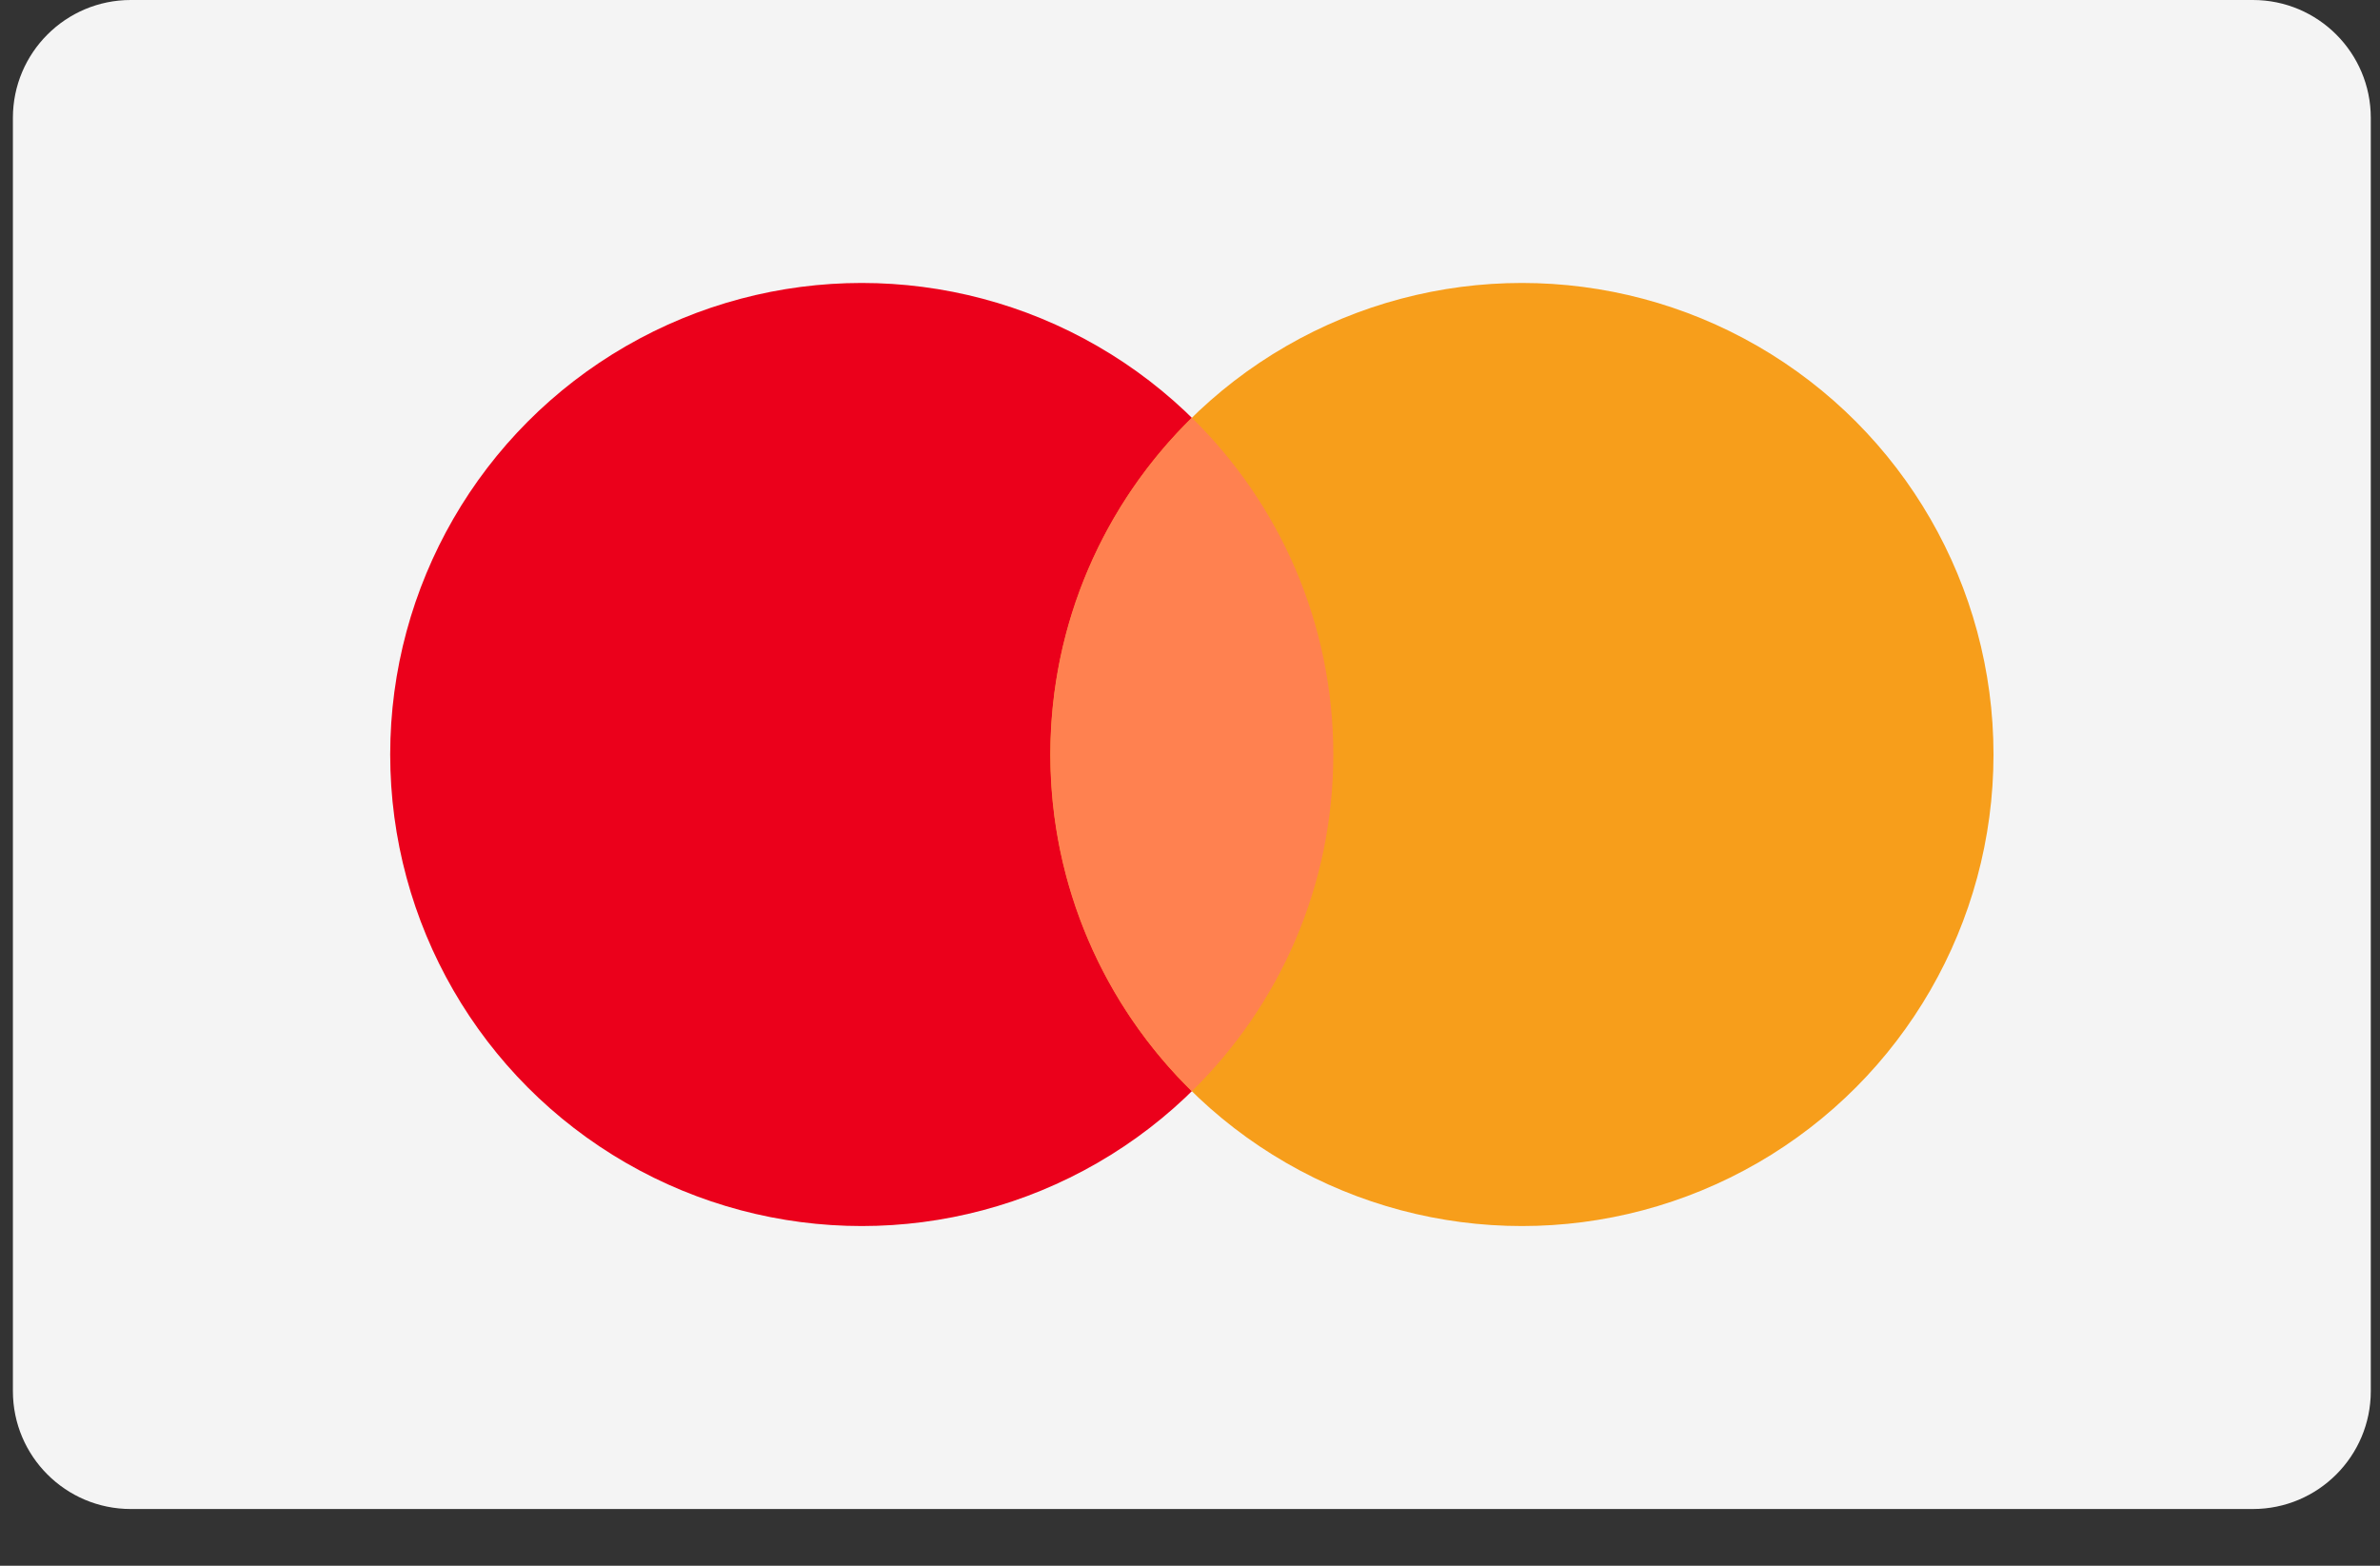
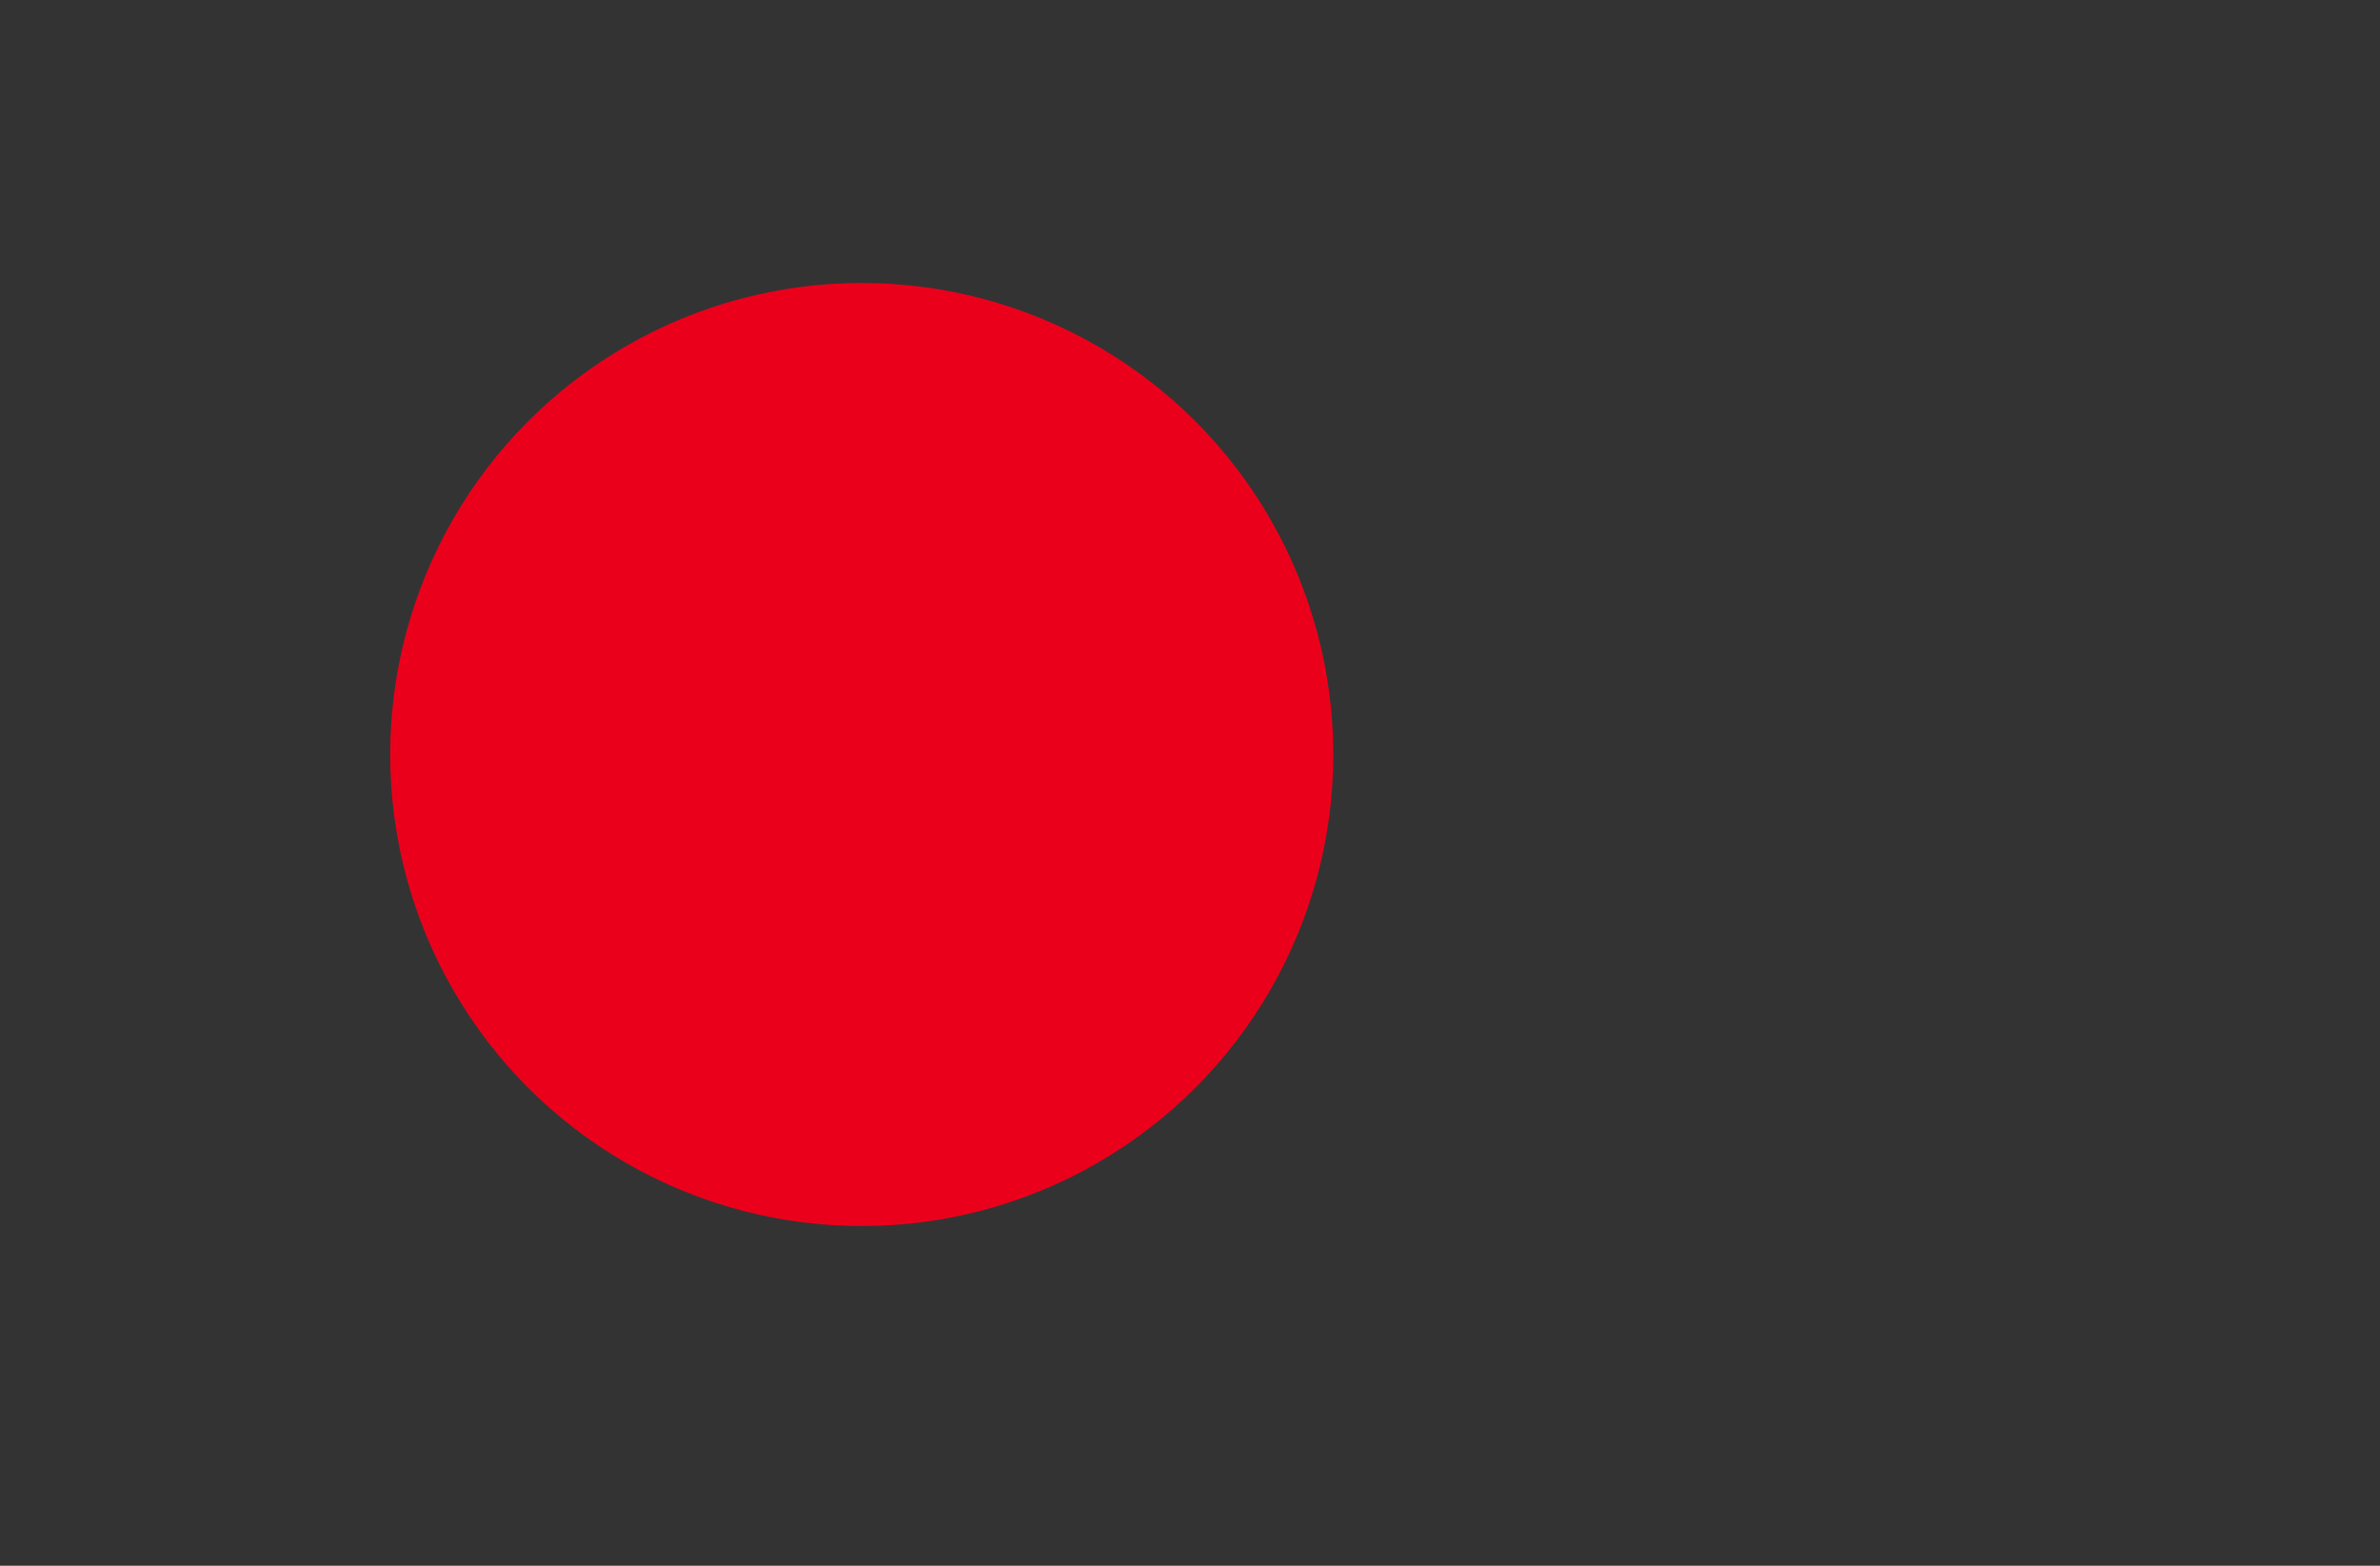
<svg xmlns="http://www.w3.org/2000/svg" width="38" height="25" viewBox="0 0 38 25" fill="none">
  <rect x="0" y="0" width="38" height="25" fill="#333333" stroke="none" />
-   <path fill-rule="evenodd" clip-rule="evenodd" d="M2.088 0C1.049 0 0.206 0.843 0.206 1.882V22.212C0.206 23.251 1.049 24.094 2.088 24.094H35.971C37.01 24.094 37.853 23.251 37.853 22.212V1.882C37.853 0.843 37.01 0 35.971 0H2.088Z" fill="#F4F4F4" />
  <circle cx="13.759" cy="12.047" r="7.529" fill="#EB001B" />
-   <circle cx="24.3" cy="12.047" r="7.529" fill="#F79E1B" />
-   <path fill-rule="evenodd" clip-rule="evenodd" d="M19.029 17.424C20.423 16.058 21.288 14.153 21.288 12.047C21.288 9.941 20.423 8.036 19.029 6.67C17.635 8.036 16.77 9.941 16.77 12.047C16.77 14.153 17.635 16.058 19.029 17.424Z" fill="#FF8150" />
</svg>